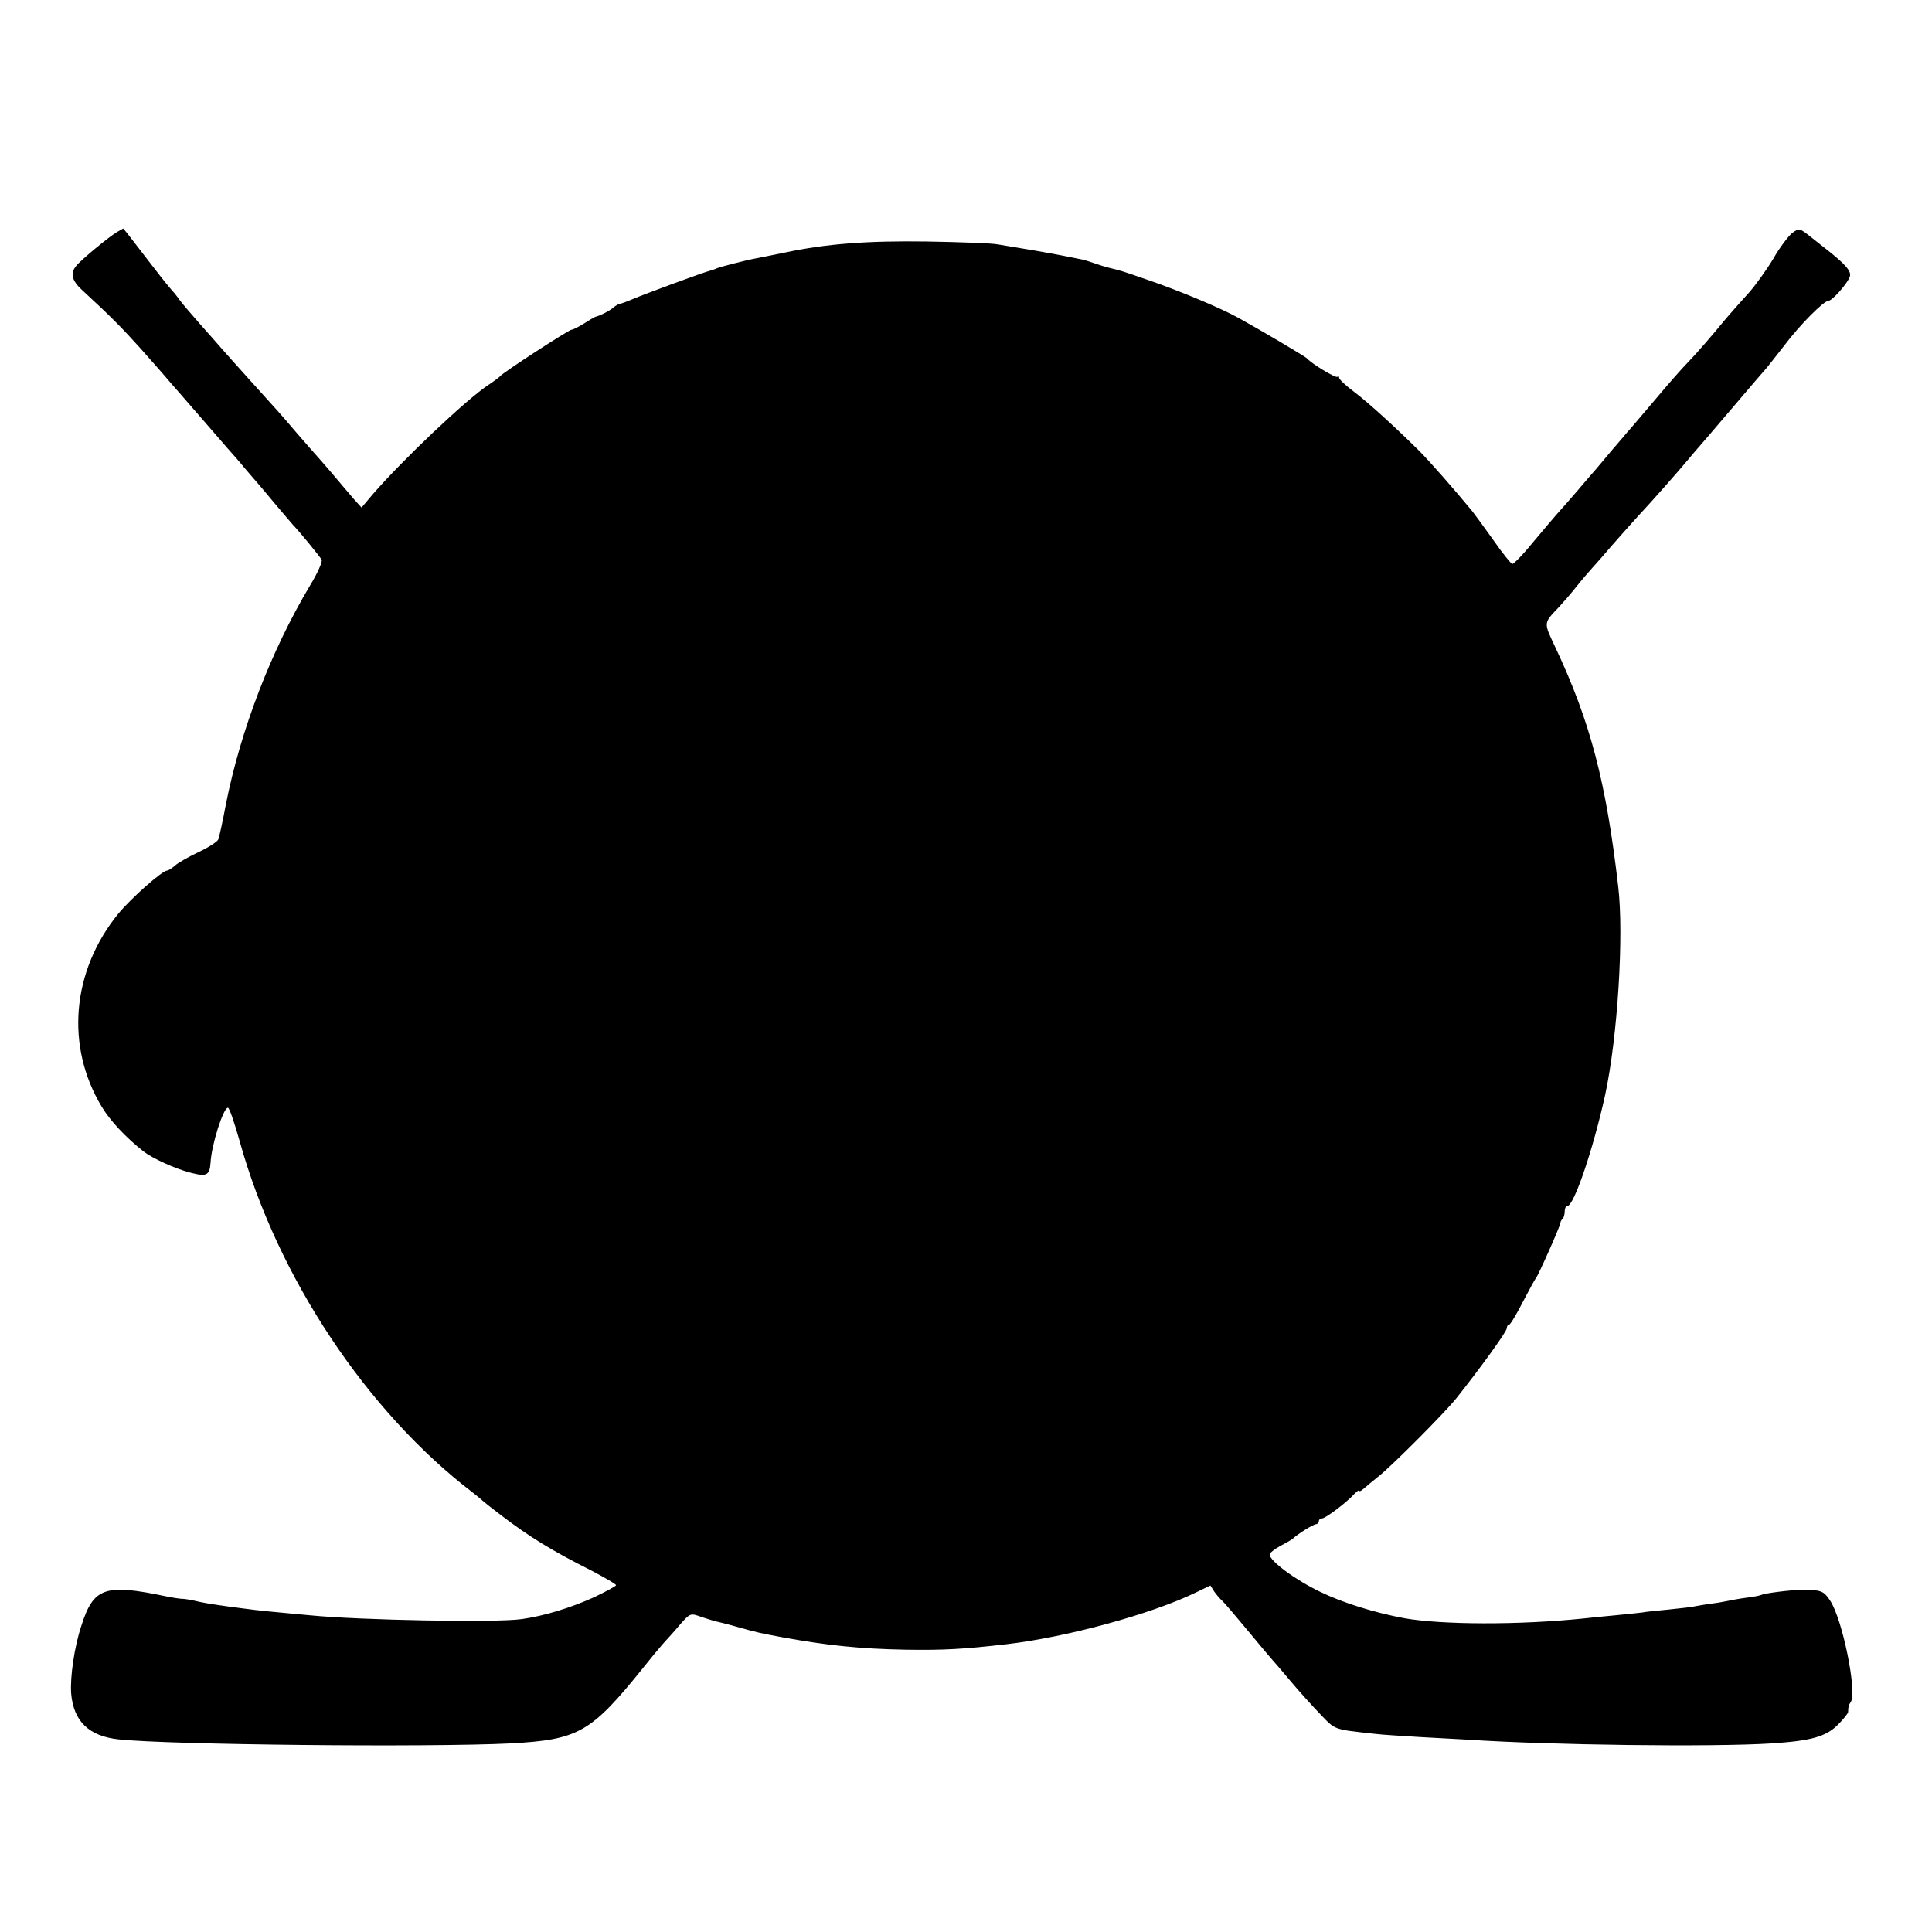
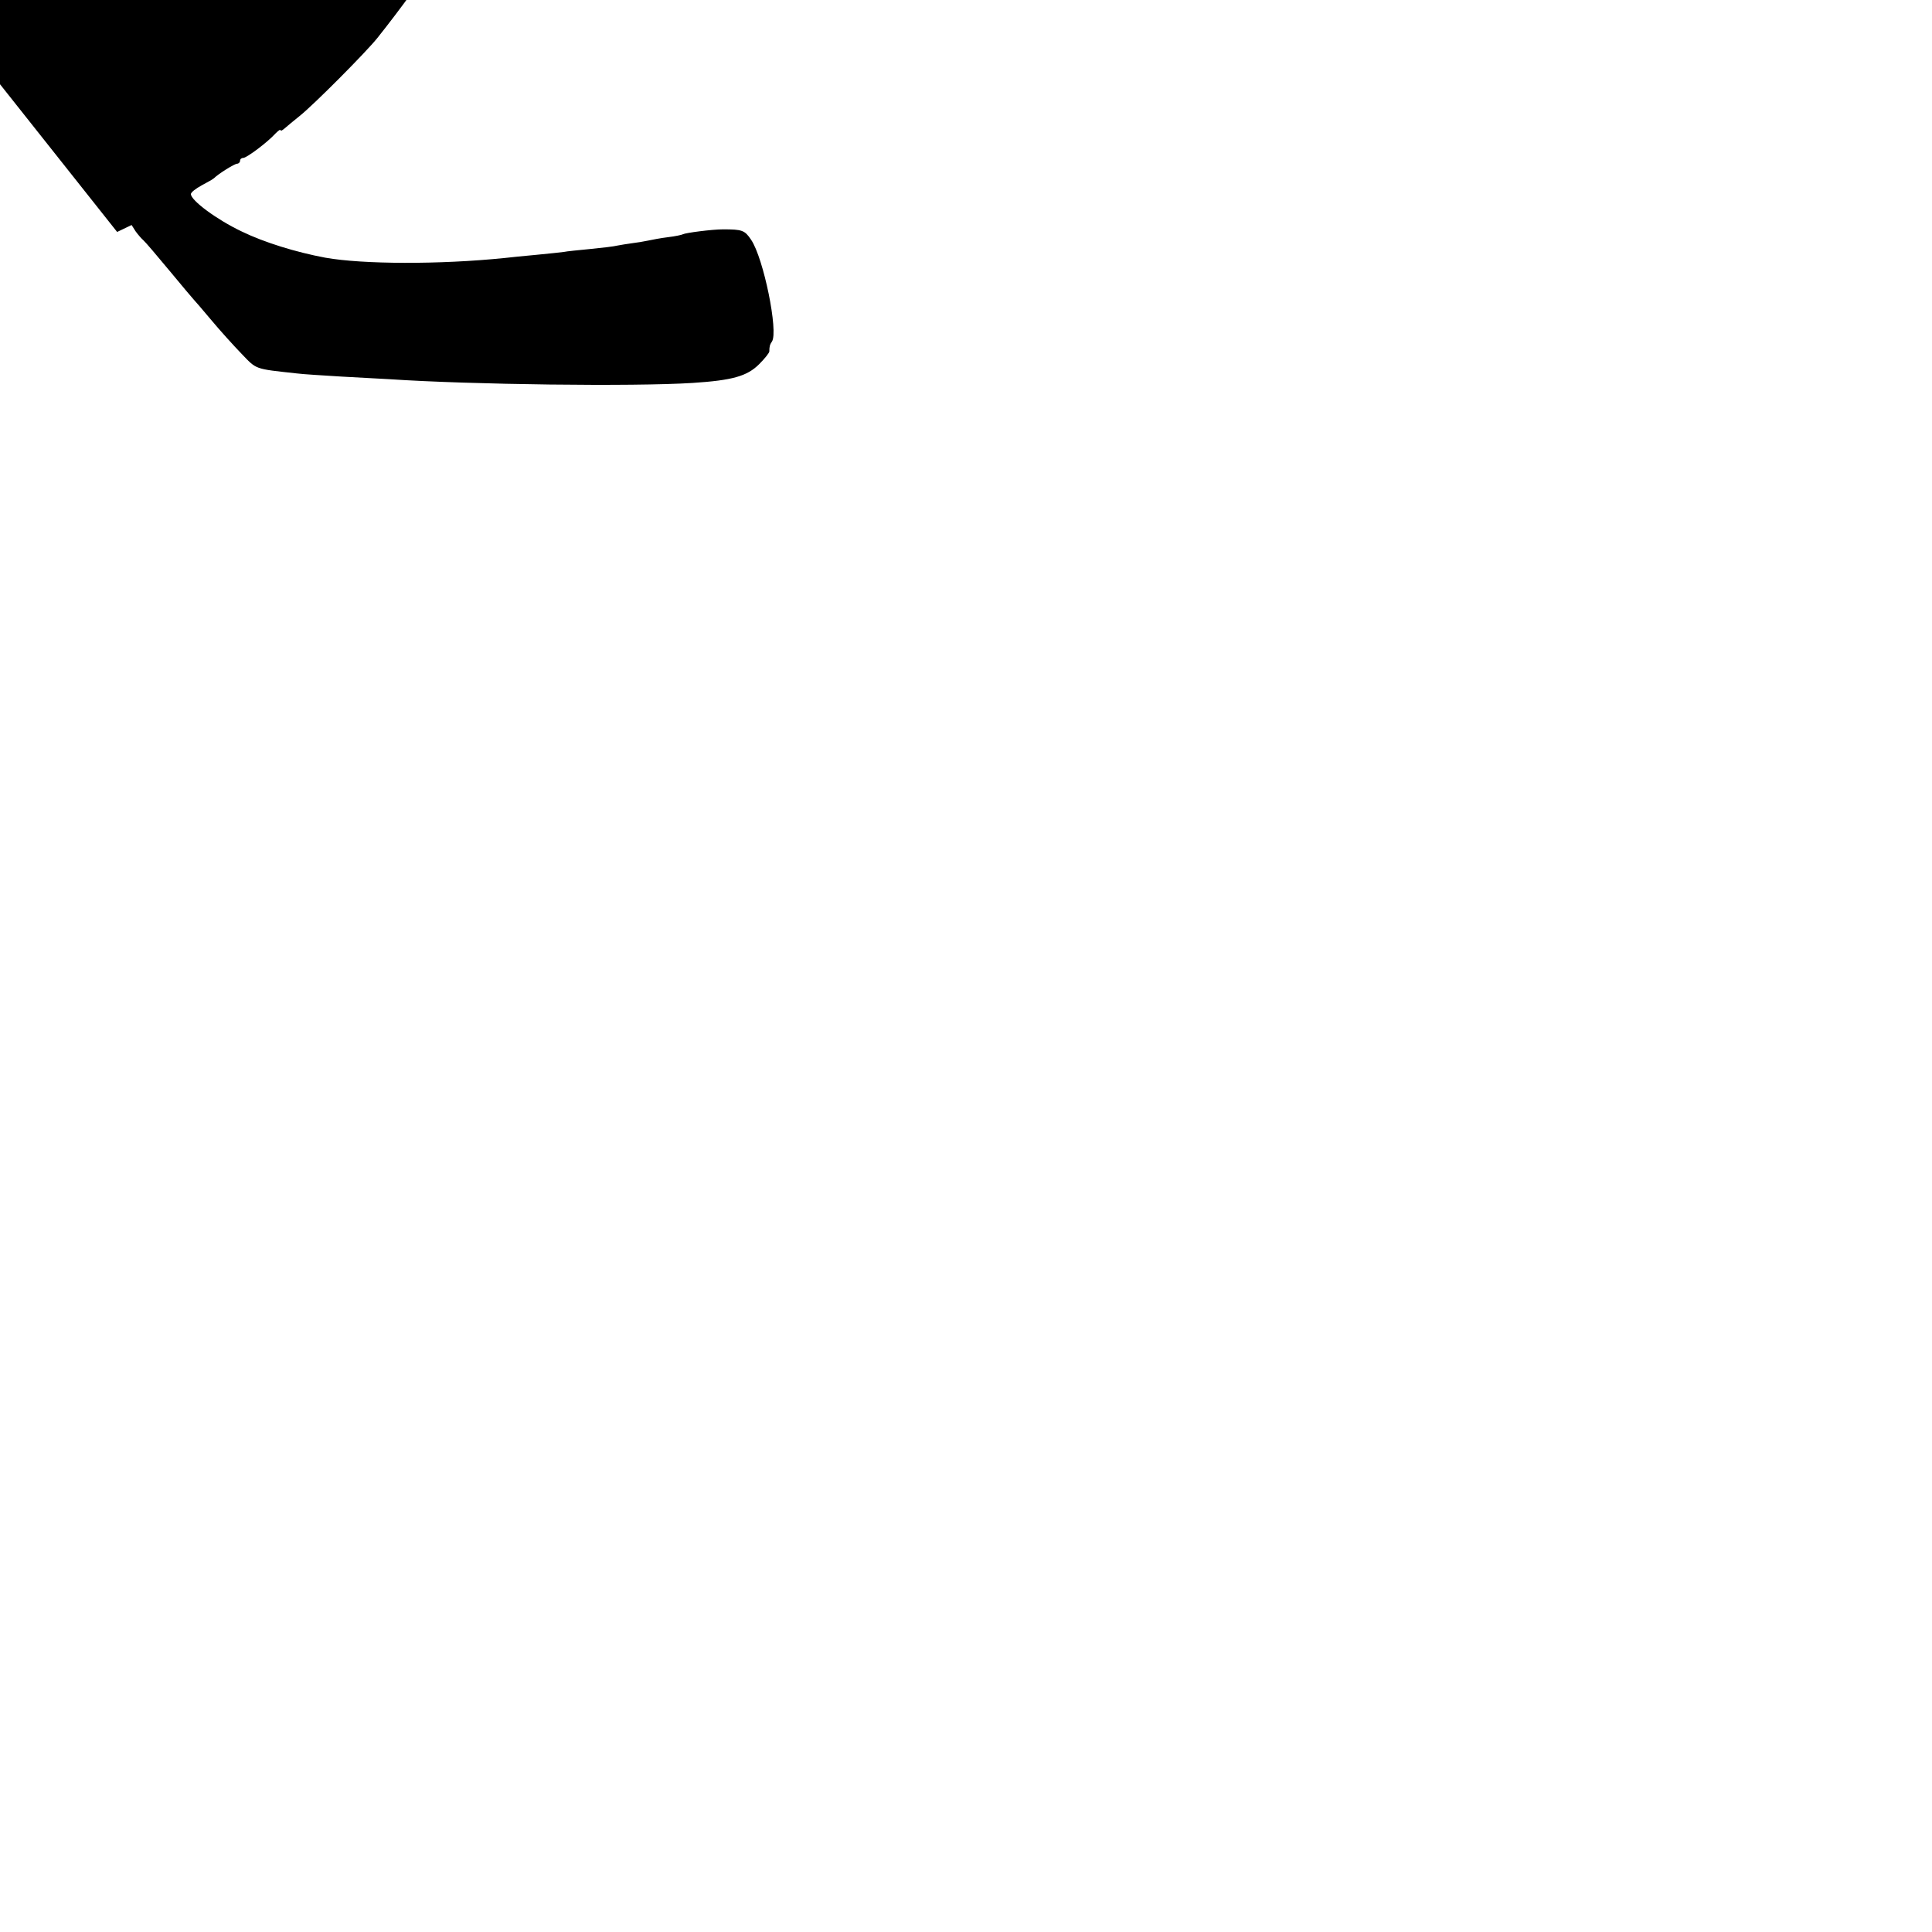
<svg xmlns="http://www.w3.org/2000/svg" version="1.0" width="668pt" height="668pt" viewBox="0 0 668 668" preserveAspectRatio="xMidYMid meet">
  <g transform="translate(0,668) scale(0.1,-0.1)" fill="#000000" stroke="none">
-     <path d="M405 5878 c-25 -14 -126 -97 -142 -118 -21 -26 -14 -51 21 -83 103 -95 137 -130 202 -202 39 -44 87 -98 105 -120 19 -21 41 -47 49 -56 8 -9 35 -40 60 -69 25 -29 63 -73 85 -98 22 -25 48 -54 57 -66 10 -12 24 -28 31 -36 7 -8 40 -46 72 -85 32 -38 64 -75 69 -81 20 -20 91 -107 98 -119 4 -6 -14 -47 -41 -91 -133 -223 -239 -497 -290 -755 -11 -59 -23 -113 -26 -121 -3 -8 -34 -28 -68 -44 -34 -16 -71 -37 -81 -46 -11 -10 -24 -18 -28 -18 -17 0 -124 -95 -168 -148 -162 -198 -185 -459 -58 -669 29 -48 81 -104 144 -154 31 -24 109 -60 164 -74 54 -14 65 -9 68 35 3 61 44 190 60 190 5 0 23 -53 41 -117 130 -468 439 -934 806 -1214 17 -13 32 -26 35 -29 3 -3 32 -26 65 -51 96 -73 172 -120 313 -191 45 -24 82 -45 82 -49 0 -3 -35 -22 -77 -42 -77 -35 -170 -64 -248 -75 -84 -13 -562 -4 -733 13 -20 2 -68 6 -107 10 -67 6 -90 9 -180 21 -57 8 -87 13 -115 20 -14 3 -32 6 -40 6 -8 0 -34 4 -58 9 -210 44 -249 30 -291 -103 -24 -72 -39 -177 -35 -233 8 -96 61 -148 164 -159 175 -19 1072 -28 1355 -14 236 13 278 37 460 263 22 28 52 64 66 80 15 17 43 47 61 69 35 39 35 39 74 25 21 -7 44 -14 49 -15 6 -1 37 -9 70 -18 74 -21 85 -23 160 -37 154 -28 267 -40 427 -43 131 -2 201 2 348 19 207 24 501 104 655 179 l50 24 14 -22 c8 -11 20 -25 27 -31 6 -5 47 -53 90 -105 43 -52 81 -97 84 -100 3 -3 30 -34 60 -70 30 -36 77 -88 105 -117 53 -55 43 -52 190 -68 22 -3 92 -7 155 -11 63 -3 138 -8 165 -9 283 -19 846 -26 1050 -13 137 9 188 23 230 65 19 19 35 39 35 44 0 17 2 24 9 34 23 34 -29 289 -72 352 -22 33 -31 36 -97 36 -38 0 -130 -12 -139 -17 -3 -2 -26 -7 -51 -10 -25 -3 -56 -9 -70 -12 -14 -3 -38 -7 -55 -9 -16 -2 -39 -6 -50 -8 -11 -3 -54 -8 -95 -12 -41 -4 -82 -8 -90 -10 -8 -1 -51 -6 -95 -10 -44 -4 -93 -9 -110 -11 -225 -23 -490 -22 -620 1 -102 19 -212 53 -290 91 -86 41 -175 107 -175 129 0 6 17 19 37 30 21 11 40 22 43 25 15 15 71 50 80 50 5 0 10 5 10 10 0 6 5 10 11 10 12 0 85 55 111 84 10 10 18 16 18 12 0 -4 6 -1 14 6 8 7 32 27 52 43 48 38 230 221 269 270 79 99 175 231 175 243 0 6 3 12 8 12 4 0 25 35 47 78 22 42 42 79 45 82 7 6 85 182 85 191 0 4 3 11 8 15 4 4 7 16 7 26 0 10 4 18 9 18 23 0 90 198 131 385 43 200 65 551 45 720 -42 362 -96 568 -216 824 -43 91 -43 85 11 142 14 15 41 46 60 70 19 24 44 53 55 65 11 12 43 48 70 80 28 32 64 72 80 90 58 62 152 169 181 204 16 19 31 37 34 40 3 3 57 66 120 140 63 74 117 137 120 140 3 3 29 37 59 75 54 72 137 155 153 155 13 0 67 61 74 84 6 18 -16 43 -81 94 -5 4 -29 23 -52 41 -41 33 -42 33 -67 15 -13 -11 -43 -50 -65 -89 -23 -38 -61 -91 -84 -117 -24 -26 -59 -66 -78 -88 -57 -69 -102 -121 -134 -154 -17 -17 -69 -76 -115 -131 -47 -55 -89 -105 -95 -111 -5 -6 -26 -31 -47 -55 -20 -24 -46 -55 -58 -69 -12 -14 -43 -49 -68 -79 -26 -30 -51 -59 -57 -65 -13 -14 -68 -79 -119 -140 -22 -25 -43 -46 -47 -46 -4 0 -34 37 -66 83 -32 45 -65 90 -73 100 -61 74 -153 179 -186 211 -82 81 -174 165 -222 201 -28 21 -52 43 -52 49 0 5 -3 7 -6 3 -6 -5 -90 46 -104 63 -6 7 -169 103 -240 142 -64 35 -206 94 -308 129 -93 32 -91 32 -137 43 -16 4 -41 12 -55 17 -14 5 -36 12 -50 14 -14 3 -36 7 -50 10 -14 3 -63 12 -110 20 -47 8 -101 17 -120 20 -19 4 -129 8 -245 10 -207 3 -349 -8 -490 -38 -20 -4 -88 -18 -115 -23 -24 -5 -104 -25 -120 -31 -8 -4 -19 -7 -25 -9 -19 -4 -230 -82 -267 -98 -21 -9 -41 -16 -45 -17 -5 0 -15 -6 -23 -13 -13 -11 -42 -26 -60 -31 -3 0 -21 -11 -40 -23 -19 -12 -39 -22 -44 -22 -9 0 -237 -148 -246 -160 -3 -4 -22 -18 -43 -32 -78 -52 -296 -259 -400 -379 l-37 -44 -28 31 c-15 18 -38 45 -51 60 -13 16 -40 47 -60 70 -20 22 -58 66 -86 98 -56 66 -61 71 -165 186 -41 46 -83 92 -93 104 -10 12 -44 50 -75 85 -31 35 -64 74 -72 85 -8 12 -23 30 -33 41 -10 11 -50 62 -89 113 -38 50 -71 92 -72 92 0 0 -10 -6 -21 -12z" />
+     <path d="M405 5878 l50 24 14 -22 c8 -11 20 -25 27 -31 6 -5 47 -53 90 -105 43 -52 81 -97 84 -100 3 -3 30 -34 60 -70 30 -36 77 -88 105 -117 53 -55 43 -52 190 -68 22 -3 92 -7 155 -11 63 -3 138 -8 165 -9 283 -19 846 -26 1050 -13 137 9 188 23 230 65 19 19 35 39 35 44 0 17 2 24 9 34 23 34 -29 289 -72 352 -22 33 -31 36 -97 36 -38 0 -130 -12 -139 -17 -3 -2 -26 -7 -51 -10 -25 -3 -56 -9 -70 -12 -14 -3 -38 -7 -55 -9 -16 -2 -39 -6 -50 -8 -11 -3 -54 -8 -95 -12 -41 -4 -82 -8 -90 -10 -8 -1 -51 -6 -95 -10 -44 -4 -93 -9 -110 -11 -225 -23 -490 -22 -620 1 -102 19 -212 53 -290 91 -86 41 -175 107 -175 129 0 6 17 19 37 30 21 11 40 22 43 25 15 15 71 50 80 50 5 0 10 5 10 10 0 6 5 10 11 10 12 0 85 55 111 84 10 10 18 16 18 12 0 -4 6 -1 14 6 8 7 32 27 52 43 48 38 230 221 269 270 79 99 175 231 175 243 0 6 3 12 8 12 4 0 25 35 47 78 22 42 42 79 45 82 7 6 85 182 85 191 0 4 3 11 8 15 4 4 7 16 7 26 0 10 4 18 9 18 23 0 90 198 131 385 43 200 65 551 45 720 -42 362 -96 568 -216 824 -43 91 -43 85 11 142 14 15 41 46 60 70 19 24 44 53 55 65 11 12 43 48 70 80 28 32 64 72 80 90 58 62 152 169 181 204 16 19 31 37 34 40 3 3 57 66 120 140 63 74 117 137 120 140 3 3 29 37 59 75 54 72 137 155 153 155 13 0 67 61 74 84 6 18 -16 43 -81 94 -5 4 -29 23 -52 41 -41 33 -42 33 -67 15 -13 -11 -43 -50 -65 -89 -23 -38 -61 -91 -84 -117 -24 -26 -59 -66 -78 -88 -57 -69 -102 -121 -134 -154 -17 -17 -69 -76 -115 -131 -47 -55 -89 -105 -95 -111 -5 -6 -26 -31 -47 -55 -20 -24 -46 -55 -58 -69 -12 -14 -43 -49 -68 -79 -26 -30 -51 -59 -57 -65 -13 -14 -68 -79 -119 -140 -22 -25 -43 -46 -47 -46 -4 0 -34 37 -66 83 -32 45 -65 90 -73 100 -61 74 -153 179 -186 211 -82 81 -174 165 -222 201 -28 21 -52 43 -52 49 0 5 -3 7 -6 3 -6 -5 -90 46 -104 63 -6 7 -169 103 -240 142 -64 35 -206 94 -308 129 -93 32 -91 32 -137 43 -16 4 -41 12 -55 17 -14 5 -36 12 -50 14 -14 3 -36 7 -50 10 -14 3 -63 12 -110 20 -47 8 -101 17 -120 20 -19 4 -129 8 -245 10 -207 3 -349 -8 -490 -38 -20 -4 -88 -18 -115 -23 -24 -5 -104 -25 -120 -31 -8 -4 -19 -7 -25 -9 -19 -4 -230 -82 -267 -98 -21 -9 -41 -16 -45 -17 -5 0 -15 -6 -23 -13 -13 -11 -42 -26 -60 -31 -3 0 -21 -11 -40 -23 -19 -12 -39 -22 -44 -22 -9 0 -237 -148 -246 -160 -3 -4 -22 -18 -43 -32 -78 -52 -296 -259 -400 -379 l-37 -44 -28 31 c-15 18 -38 45 -51 60 -13 16 -40 47 -60 70 -20 22 -58 66 -86 98 -56 66 -61 71 -165 186 -41 46 -83 92 -93 104 -10 12 -44 50 -75 85 -31 35 -64 74 -72 85 -8 12 -23 30 -33 41 -10 11 -50 62 -89 113 -38 50 -71 92 -72 92 0 0 -10 -6 -21 -12z" />
  </g>
</svg>